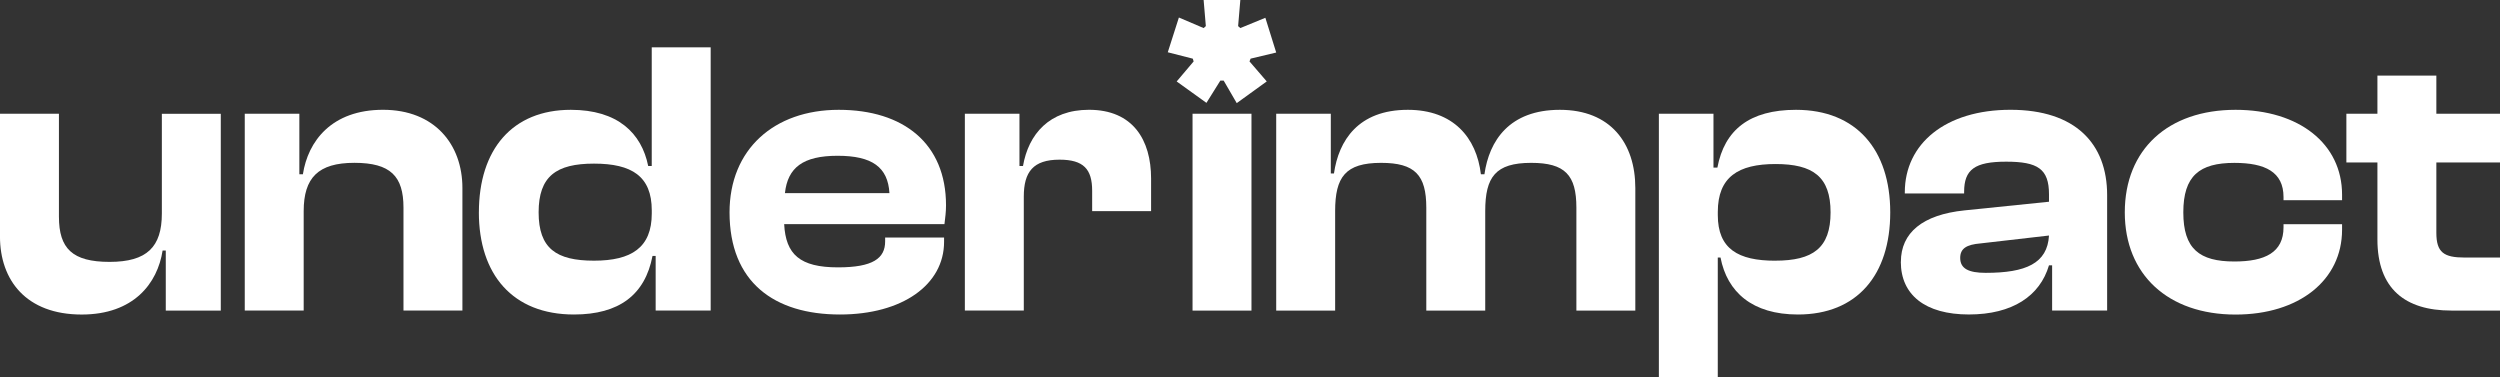
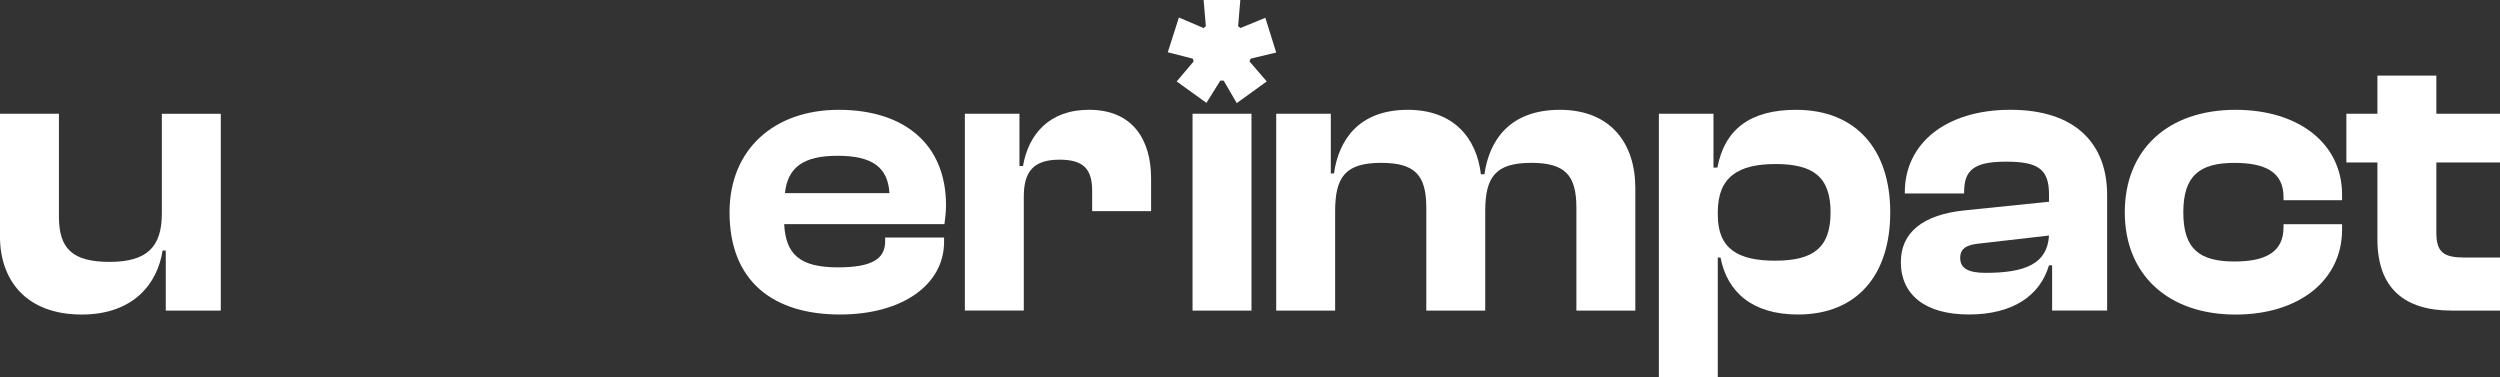
<svg xmlns="http://www.w3.org/2000/svg" width="848" height="128" viewBox="0 0 848 128" fill="none">
  <rect x="0" y="0" width="848" height="128" fill="#333333" stroke="none" />
  <g clip-path="url(#clip0_1_2)">
    <path d="M-9.76585e-06 80.16V38.58H19.99V73.5C19.99 84.29 24.52 88.83 37.18 88.83C49.84 88.83 54.9 83.77 54.9 72.44V38.59H74.89V105.36H56.23V84.97H55.16C53.43 96.16 45.3 106.69 27.71 106.69C8.92 106.69 -0.01 95.1 -0.01 80.17L-9.76585e-06 80.16Z" fill="white" />
-     <path d="M83.02 105.34V38.58H101.54V59.1H102.74C104.47 47.91 112.47 37.24 129.93 37.24C147.39 37.24 156.85 48.97 156.85 63.76V105.34H136.86V70.42C136.86 59.76 132.46 55.23 120.2 55.23C107.94 55.23 103.01 60.29 103.01 71.62V105.34H83.02Z" fill="white" />
-     <path d="M162.44 72.03C162.44 50.71 173.77 37.25 193.62 37.25C209.48 37.25 217.61 45.11 219.87 56.31H221.07V16.05H241.06V105.34H222.4V86.82H221.33C218.8 100.01 210 106.68 194.68 106.68C173.89 106.68 162.43 93.09 162.43 72.03H162.44ZM201.49 88.42C214.15 88.42 221.08 84.02 221.08 72.43V71.36C221.08 59.77 214.28 55.5 201.49 55.5C188.7 55.5 182.7 59.76 182.7 72.03C182.7 84.3 188.7 88.42 201.49 88.42Z" fill="white" />
    <path d="M247.46 72.03C247.46 50.71 262.52 37.25 284.51 37.25C306.5 37.25 320.89 48.71 320.89 69.63C320.89 72.03 320.62 73.76 320.36 76.03H265.99C266.52 86.29 271.32 90.69 284.25 90.69C296.11 90.69 300.24 87.62 300.24 81.89V80.56H320.23V82.03C320.23 96.56 306.1 106.68 284.91 106.68C262.65 106.68 247.46 95.75 247.46 72.03ZM266.25 65.5H301.7C301.17 56.7 295.84 52.84 284.11 52.84C272.38 52.84 267.19 56.84 266.25 65.5Z" fill="white" />
    <path d="M327.28 105.34V38.58H345.8V56.3H347C348.87 45.51 355.93 37.24 369.39 37.24C384.32 37.24 390.45 47.5 390.45 60.56V71.62H370.46V64.69C370.46 57.36 367.53 54.16 359.4 54.16C350.47 54.16 347.27 58.29 347.27 66.69V105.34H327.28Z" fill="white" />
    <path d="M404.51 105.34V38.58H424.5V105.35H404.51V105.34ZM409.22 34.89L399.13 27.63L404.88 20.84L404.6 19.9L396.11 17.73L399.88 5.94L408.27 9.52L409.02 8.86L408.27 0H420.72L419.97 8.86L420.72 9.52L429.21 6.03L432.89 17.82L424.21 19.89L423.83 20.83L429.68 27.62L419.5 34.98L415.07 27.34H413.94L409.23 34.88L409.22 34.89Z" fill="white" />
    <path d="M432.89 105.34V38.58H451.41V58.84H452.48C454.08 47.65 460.74 37.25 477.53 37.25C492.99 37.25 500.85 46.71 502.32 59.11H503.52C505.12 47.78 511.92 37.25 529.11 37.25C546.3 37.25 554.7 48.58 554.7 63.77V105.35H534.71V70.43C534.71 59.37 530.85 55.24 519.38 55.24C507.25 55.24 503.79 60.04 503.79 71.63V105.35H483.8V70.43C483.8 59.37 479.94 55.24 468.47 55.24C456.34 55.24 452.88 60.04 452.88 71.63V105.35H432.89V105.34Z" fill="white" />
    <path d="M562.69 128V38.58H581.21V56.84H582.54C584.94 44.05 593.47 37.25 609.19 37.25C629.71 37.25 641.17 50.84 641.17 72.03C641.17 93.22 629.98 106.68 609.85 106.68C594.39 106.68 585.86 99.08 583.6 87.36H582.67V128.01H562.68L562.69 128ZM602.14 88.42C614.93 88.42 620.93 84.16 620.93 72.03C620.93 59.9 614.93 55.64 602.27 55.64C589.61 55.64 582.68 60.04 582.68 71.9V72.97C582.68 84.43 589.61 88.43 602.14 88.43V88.42Z" fill="white" />
    <path d="M644.78 88.82C644.78 78.96 652.11 72.83 666.37 71.36L695.02 68.43V65.9C695.02 57.24 691.16 54.84 680.49 54.84C669.82 54.84 666.23 57.51 666.23 65.1V65.63H646.11V65.23C646.11 48.7 659.97 37.24 681.96 37.24C703.95 37.24 714.74 48.7 714.74 66.16V105.34H696.08V90.01H695.01C691.94 100.4 682.62 106.67 667.82 106.67C653.02 106.67 644.76 100.01 644.76 88.81L644.78 88.82ZM673.56 92.55C687.15 92.55 694.48 89.35 695.02 79.89L671.83 82.56C667.03 82.96 664.9 84.29 664.9 87.49C664.9 91.09 667.7 92.55 673.56 92.55Z" fill="white" />
    <path d="M720.73 72.03C720.73 50.71 735.39 37.25 758.31 37.25C779.77 37.25 794.43 48.71 794.43 66.04V67.91H774.57V66.84C774.57 58.31 768.31 55.25 757.91 55.25C746.05 55.25 740.58 59.65 740.58 72.04C740.58 84.43 746.04 88.7 757.91 88.7C768.3 88.7 774.57 85.63 774.57 77.11V76.04H794.43V77.91C794.43 95.1 779.77 106.7 758.31 106.7C735.39 106.7 720.73 93.11 720.73 72.05V72.03Z" fill="white" />
    <path d="M831.47 105.34C815.88 105.34 806.42 98.01 806.42 81.22V55.1H795.89V38.57H806.42V25.64H826.41V38.57H848V55.1H826.41V78.96C826.41 85.62 828.94 87.36 836.01 87.36H848V105.35H831.47V105.34Z" fill="white" />
  </g>
  <defs>
    <clipPath id="clip0_1_2">
      <rect width="848" height="128" fill="white" />
    </clipPath>
  </defs>
</svg>